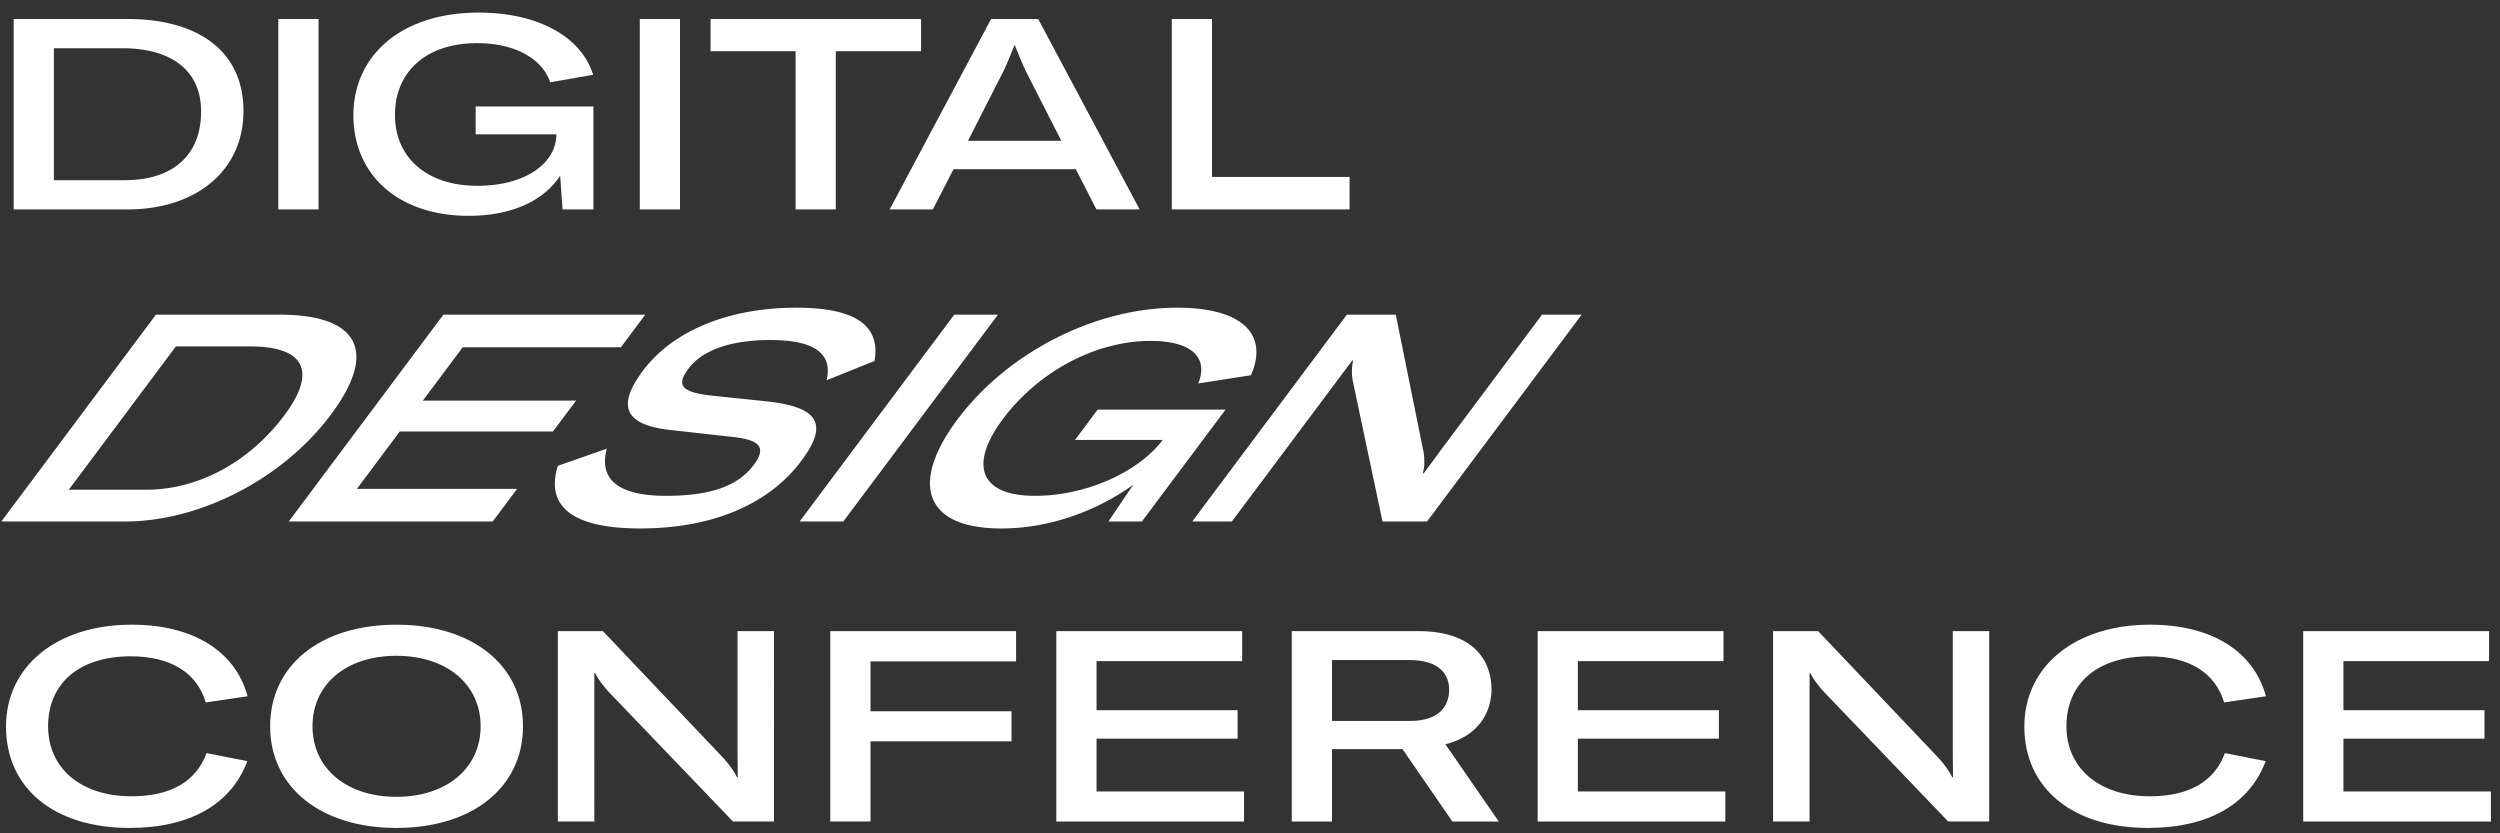
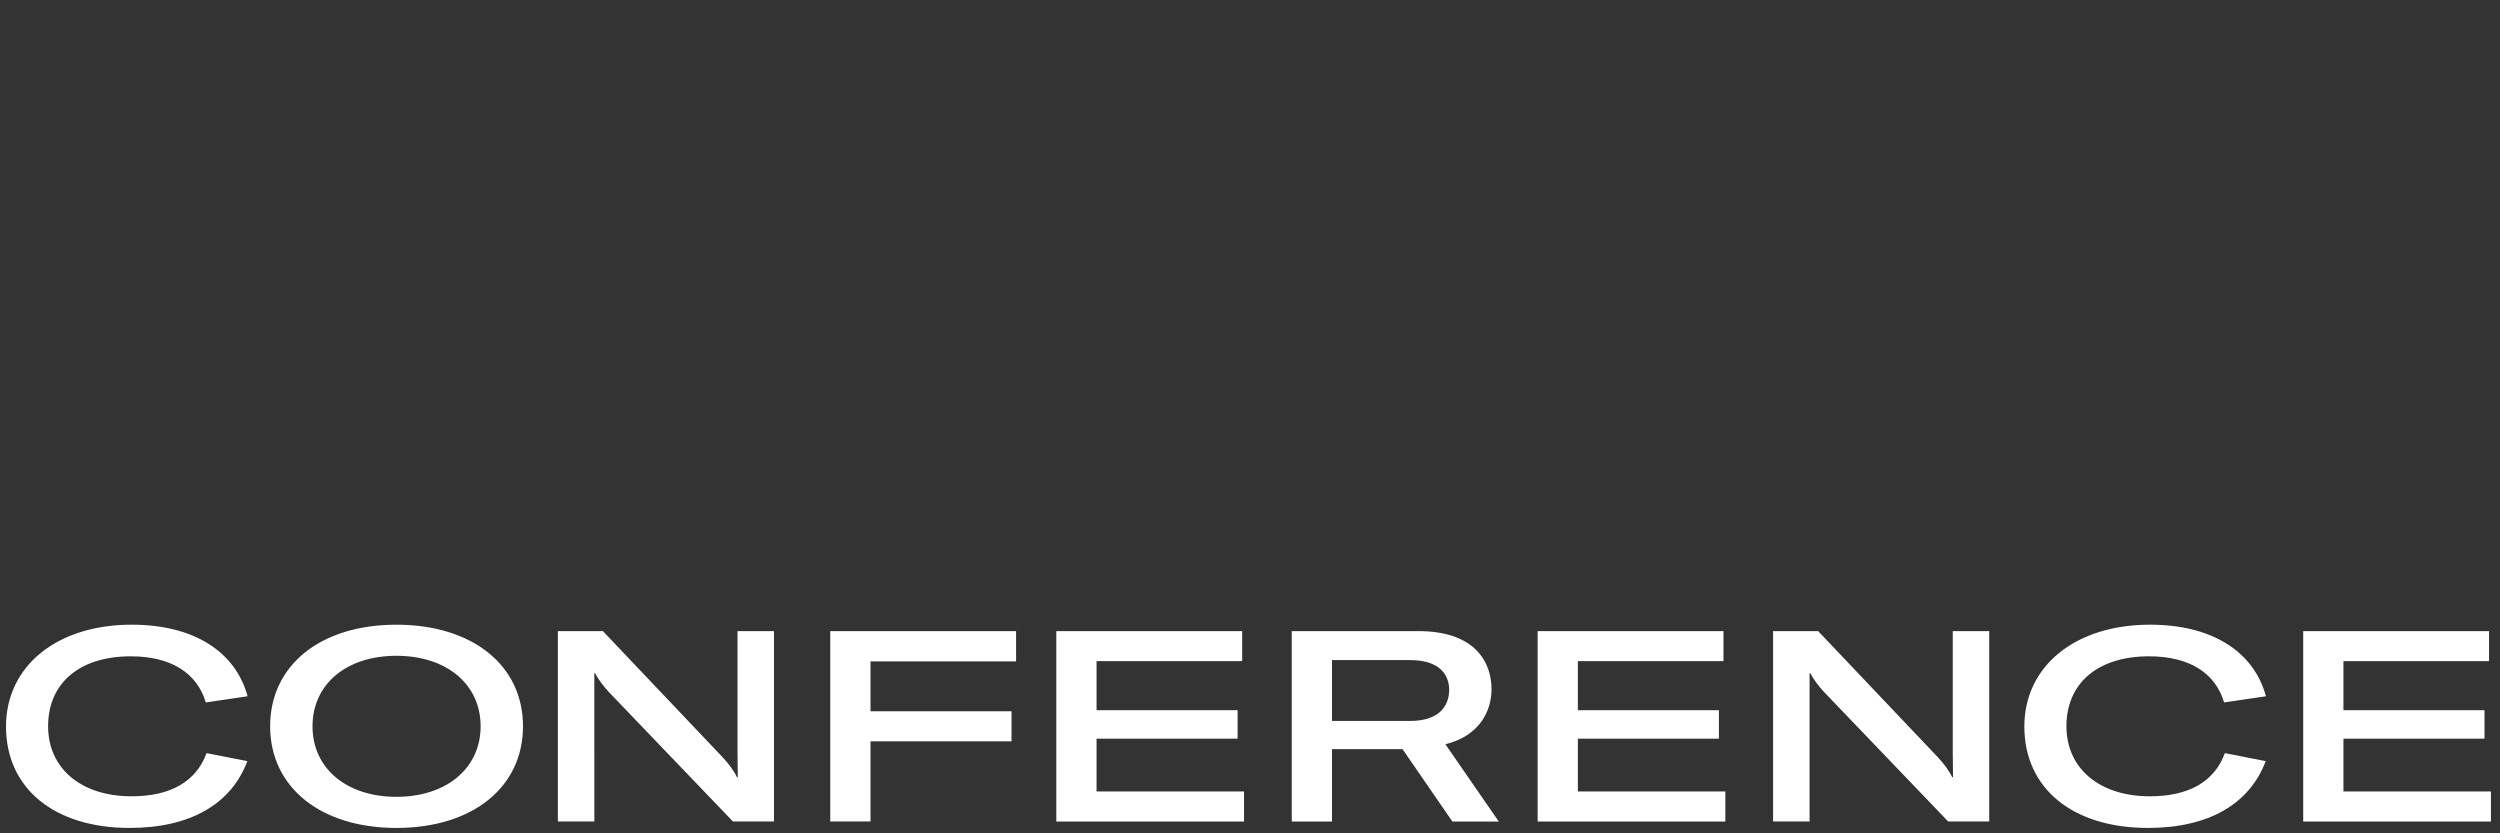
<svg xmlns="http://www.w3.org/2000/svg" width="171" height="57" viewBox="0 0 171 57">
  <rect x="0" y="0" width="171" height="57" fill="#333333" stroke="none" />
  <g fill="#FFF" fill-rule="evenodd">
-     <path d="M8.546 12.324c3.247 0 5.209-1.687 5.209-4.695 0-2.953-2.22-4.329-5.375-4.329H3.685v9.024h4.86zM.935 1.301h7.813c4.732 0 7.905 2.146 7.905 6.291 0 4.145-3.32 6.731-7.905 6.731H.935V1.301zM19.037 14.323h2.751V1.301h-2.751zM24.173 7.886c0-4.127 3.319-7.024 8.565-7.024 4.072 0 7.025 1.65 7.832 4.254l-2.935.514c-.532-1.578-2.347-2.678-5.007-2.678-3.466 0-5.612 1.944-5.612 4.915 0 2.898 2.164 4.842 5.63 4.842 3.302 0 5.356-1.54 5.41-3.448v-.073h-5.52V7.28h8.052v7.042h-2.11l-.164-2.31c-1.01 1.577-3.1 2.75-6.255 2.75-4.842 0-7.886-2.824-7.886-6.877M43.761 14.323h2.751V1.301h-2.751zM63.001 3.502h-5.833v10.821h-2.75V3.503h-5.814V1.3h14.397zM72.593 9.628l-2.458-4.823A36.046 36.046 0 0 1 69.42 3.1h-.036c-.202.513-.532 1.32-.716 1.706l-2.457 4.823h6.382zm.991 1.944H65.22l-1.412 2.751h-2.953l6.933-13.022h3.228l6.933 13.022h-2.953l-1.412-2.75zM80.15 1.3h2.75v10.804h9.41v2.219H80.15z" />
    <g>
-       <path d="M9.984 33.497c3.527 0 7.03-1.833 9.473-5.1 2.398-3.208 1.102-4.702-2.325-4.702h-5.1l-7.328 9.802h5.28zm.681-11.973h8.49c5.141 0 6.845 2.331 3.48 6.833-3.366 4.502-9.073 7.311-14.054 7.311H.091l10.574-14.144zM35.372 33.437l-1.668 2.23h-13.95l10.574-14.142h13.809l-1.668 2.23h-10.82l-2.725 3.646h10.48l-1.577 2.112H27.345l-2.933 3.924zM38.157 31.863l3.35-1.175c-.558 2.052.715 3.227 4.044 3.227 3.028 0 4.915-.657 6.002-2.112.894-1.195.458-1.733-1.564-1.93l-4.122-.46c-3.095-.339-3.73-1.594-1.9-4.044 2.041-2.73 5.842-4.323 10.506-4.323 4.026 0 5.767 1.215 5.345 3.646l-3.275 1.315c.41-1.774-.754-2.749-3.843-2.749-2.69 0-4.65.676-5.604 1.952-.878 1.175-.469 1.613 1.584 1.852l3.848.4c3.448.397 4.173 1.533 2.282 4.063-2.234 2.987-6.105 4.621-11.027 4.621-4.603 0-6.496-1.494-5.626-4.283M54.696 35.668L65.27 21.524h2.99L57.685 35.668zM65.501 28.676c3.35-4.482 9.31-7.63 15.009-7.63 4.424 0 6.292 1.793 5.054 4.622l-3.605.558c.703-1.714-.376-2.908-3.266-2.908-3.767 0-7.676 2.11-10.089 5.338-2.353 3.148-1.581 5.259 2.186 5.259 3.587 0 7.07-1.674 8.678-3.744l.06-.08H73.53l1.549-2.072h8.748l-5.719 7.649h-2.292l1.698-2.51c-2.377 1.713-5.601 2.989-9.029 2.989-5.261 0-6.276-3.07-2.984-7.471M92.123 21.525h3.348l1.9 9.402c.074.458.086.977-.053 1.455h.06c.462-.618.89-1.215 1.366-1.853l6.731-9.004h2.71L97.611 35.669h-3.049l-2.029-9.602a3.569 3.569 0 0 1 .021-1.414h-.059l-1.31 1.753-6.925 9.263h-2.71l10.573-14.144z" />
-     </g>
+       </g>
    <g>
      <path d="M.411 49.697c0-4.126 3.466-6.969 8.602-6.969 4.182 0 7.08 1.797 7.923 4.897l-2.86.422c-.606-2.037-2.404-3.155-5.137-3.155-3.503 0-5.649 1.834-5.649 4.787 0 2.862 2.238 4.788 5.704 4.788 2.678 0 4.42-1.009 5.136-2.954l2.788.55c-1.1 2.935-3.907 4.568-8.052 4.568-5.19 0-8.455-2.734-8.455-6.934M32.875 49.68c0-2.88-2.33-4.824-5.76-4.824-3.43 0-5.74 1.944-5.74 4.824 0 2.86 2.31 4.823 5.74 4.823s5.76-1.962 5.76-4.823m-14.397 0c0-4.182 3.447-6.951 8.638-6.951 5.19 0 8.657 2.769 8.657 6.95 0 4.183-3.466 6.952-8.657 6.952s-8.638-2.788-8.638-6.951M38.157 43.168h3.082l8.216 8.657c.385.422.752.9.954 1.34h.055c0-.569-.018-1.12-.018-1.707v-8.29h2.494V56.19h-2.806l-8.474-8.84c-.385-.404-.77-.935-.954-1.302h-.054V56.19h-2.495V43.168zM59.542 45.241v3.411h9.647v2.054h-9.646v5.484H56.79V43.168h12.71v2.073zM85.092 54.136v2.055h-12.84V43.168h12.712v2.055h-9.96v3.356h9.648v1.945h-9.648v3.612zM91.108 49.313h5.337c2.055 0 2.678-1.082 2.678-2.128 0-.99-.606-2.035-2.678-2.035h-5.337v4.163zm4.823 1.926h-4.823v4.952h-2.752V43.168h8.657c3.888 0 5.007 2.128 5.007 3.98 0 1.45-.787 3.174-3.154 3.76l3.65 5.283h-3.174l-3.41-4.952zM118.014 54.136v2.055h-12.839V43.168h12.711v2.055h-9.96v3.356h9.648v1.945h-9.648v3.612zM121.279 43.168h3.082l8.216 8.657c.385.422.752.9.954 1.34h.055c0-.569-.018-1.12-.018-1.707v-8.29h2.494V56.19h-2.806l-8.474-8.84c-.385-.404-.77-.935-.954-1.302h-.054V56.19h-2.495V43.168zM138.465 49.697c0-4.126 3.466-6.969 8.602-6.969 4.182 0 7.08 1.797 7.923 4.897l-2.861.422c-.605-2.037-2.403-3.155-5.136-3.155-3.503 0-5.65 1.834-5.65 4.787 0 2.862 2.239 4.788 5.705 4.788 2.678 0 4.42-1.009 5.136-2.954l2.788.55c-1.101 2.935-3.907 4.568-8.052 4.568-5.19 0-8.455-2.734-8.455-6.934M170.379 54.136v2.055h-12.84V43.168h12.712v2.055h-9.96v3.356h9.648v1.945h-9.648v3.612z" />
    </g>
  </g>
</svg>